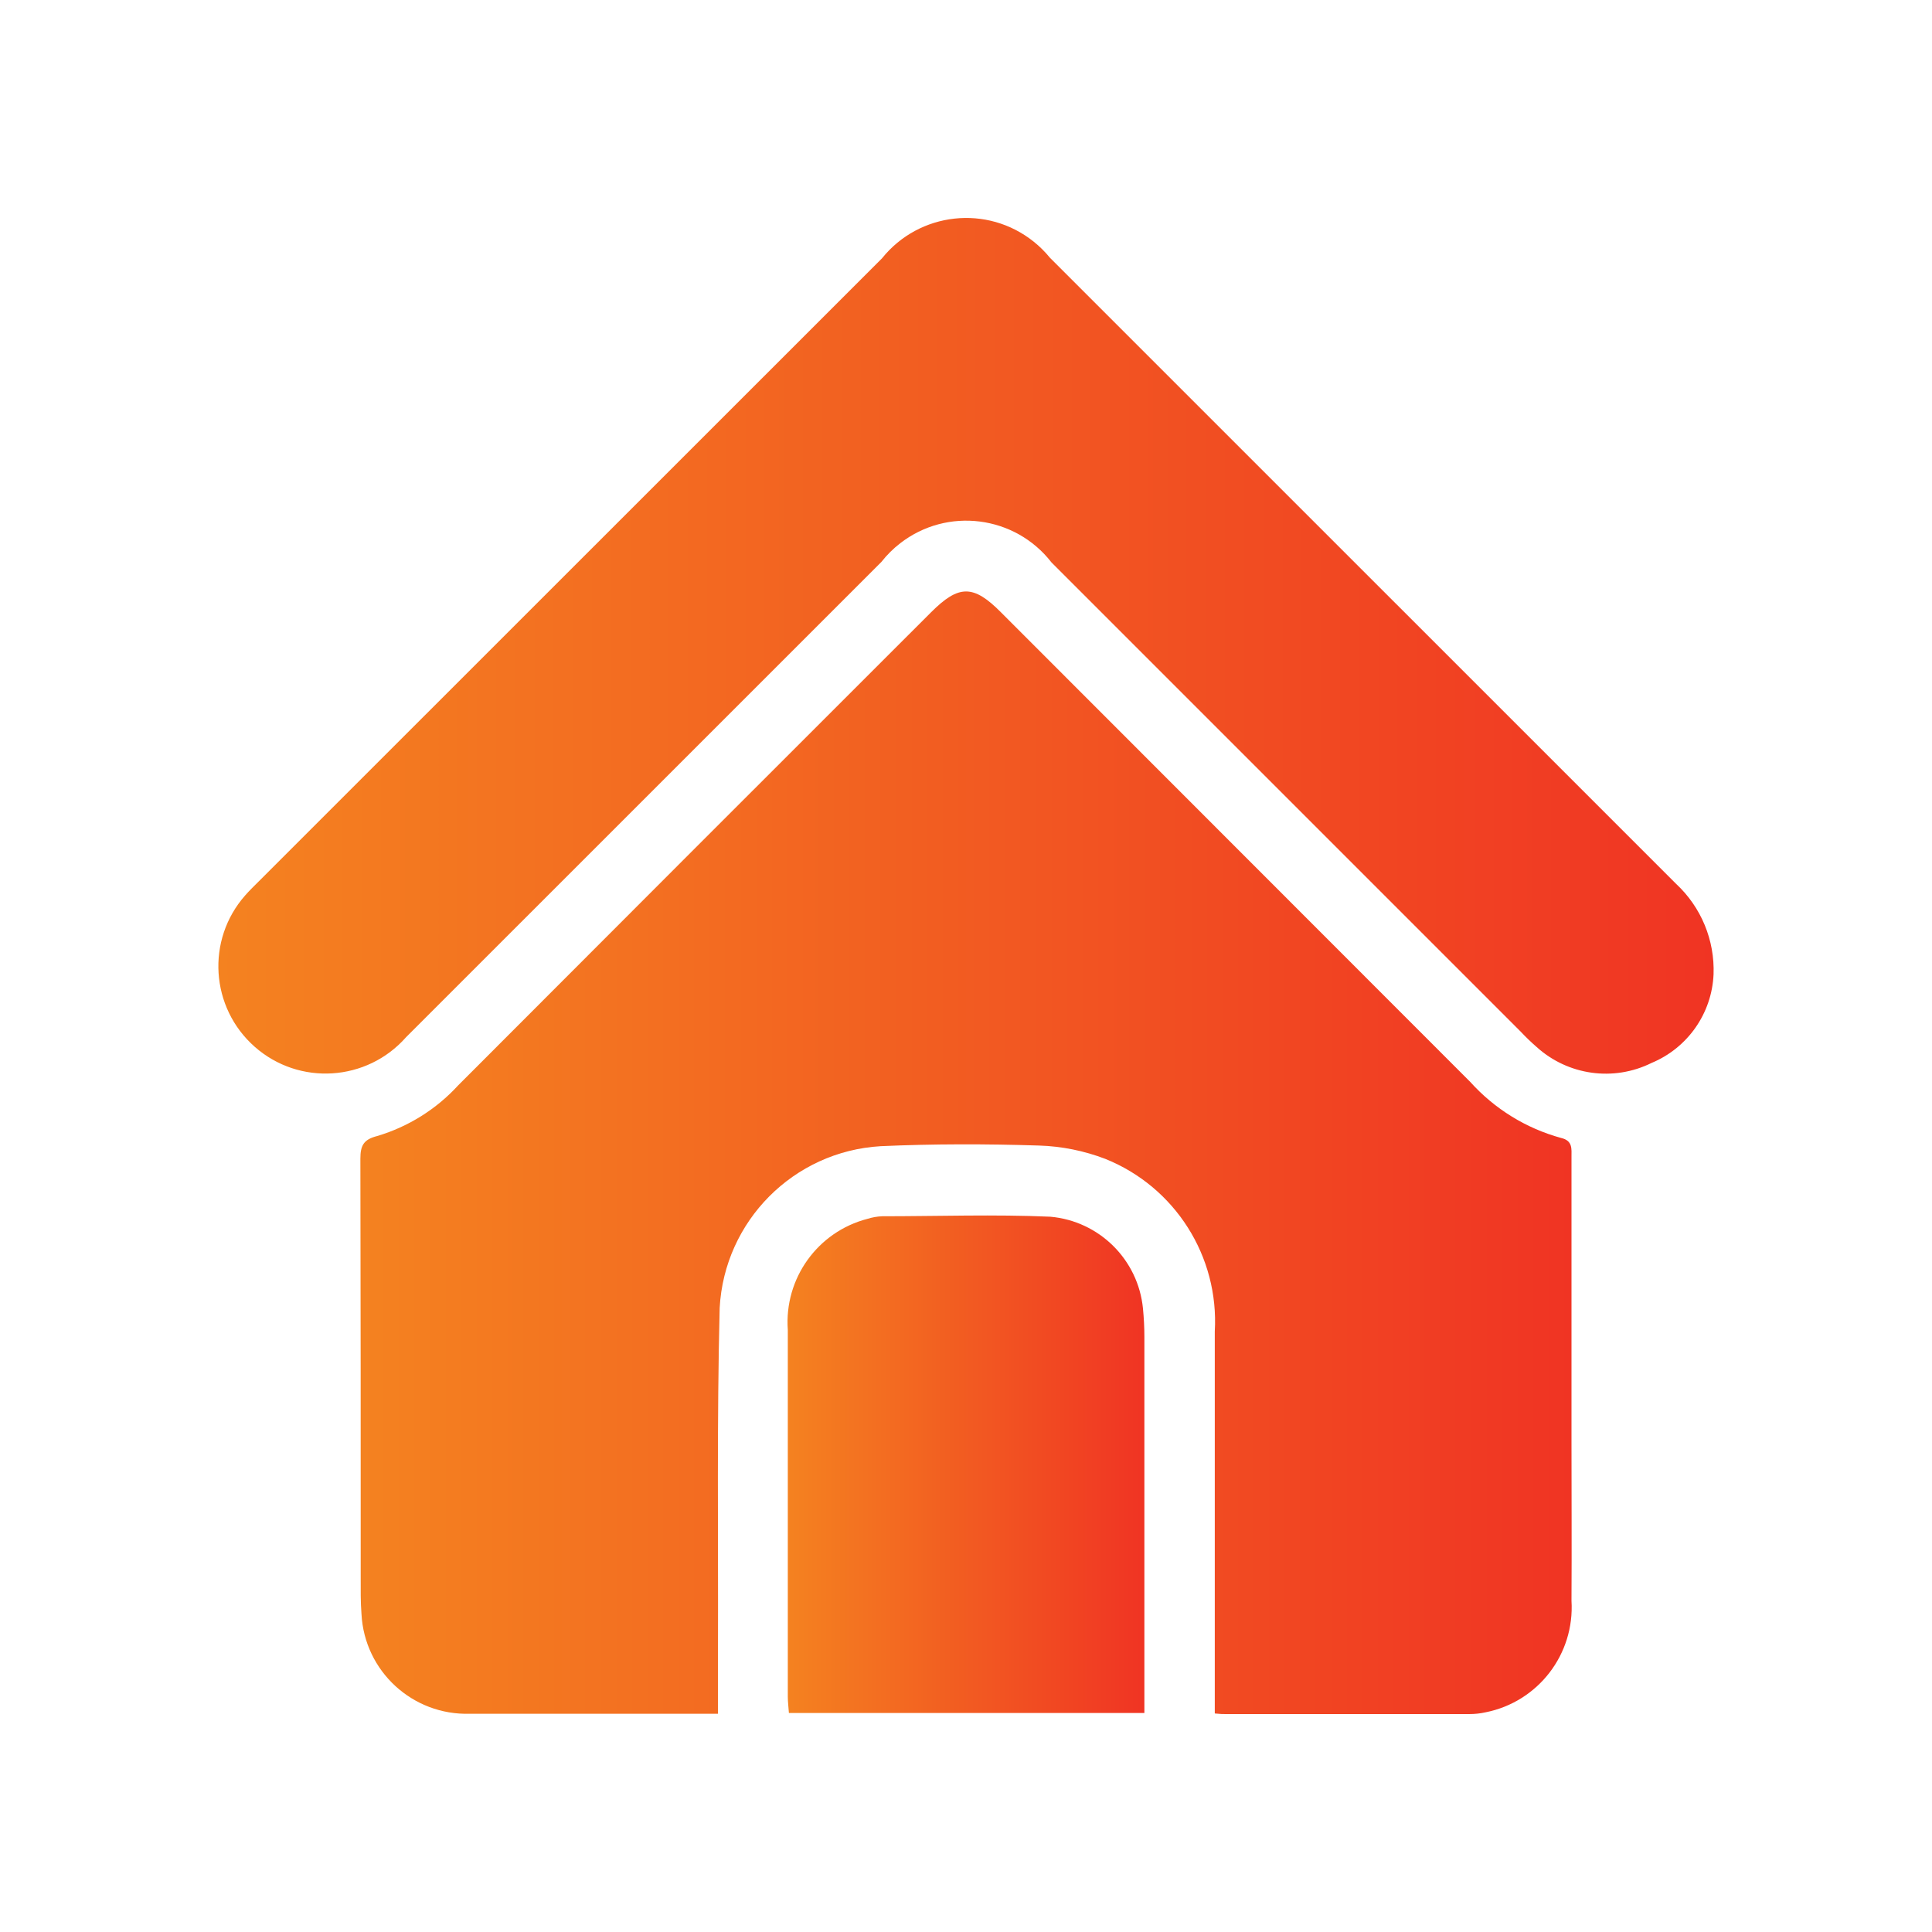
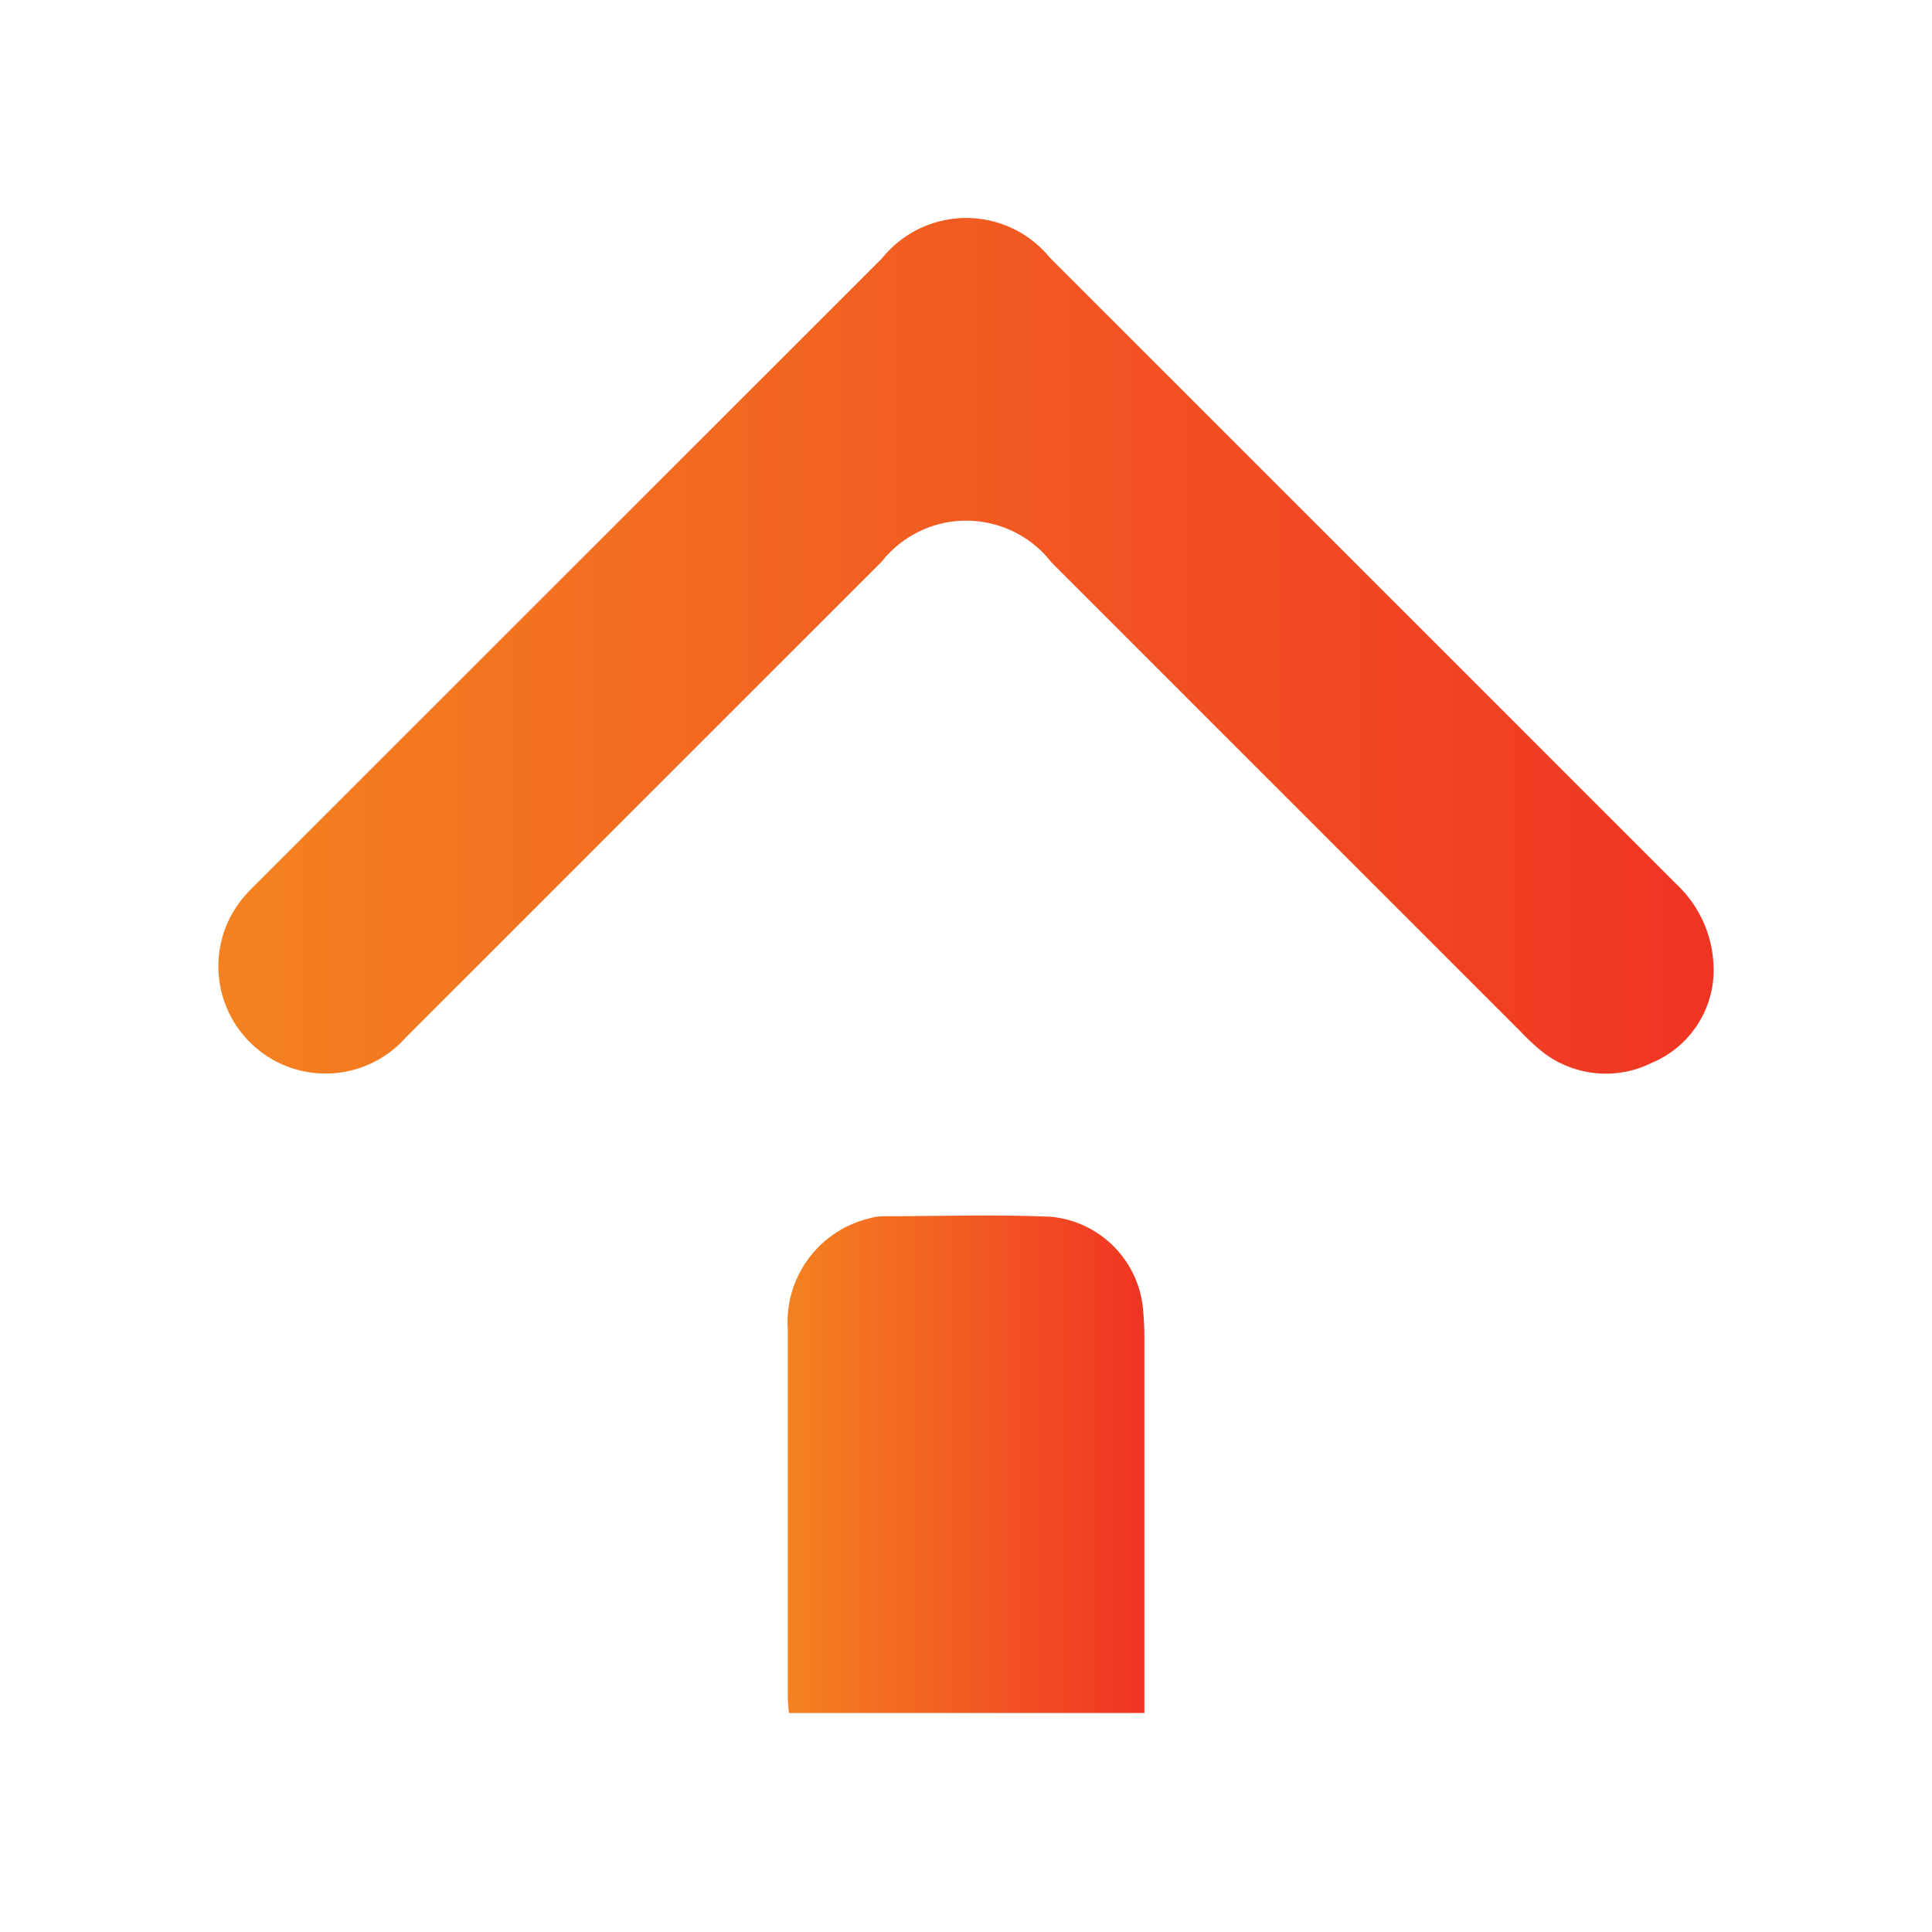
<svg xmlns="http://www.w3.org/2000/svg" xmlns:xlink="http://www.w3.org/1999/xlink" viewBox="0 0 30 30">
  <defs>
    <style>.k{fill:url(#e);}.l{fill:url(#g);}.m{fill:url(#c);}.n{isolation:isolate;opacity:.999;}</style>
    <linearGradient id="c" x1="5.596" y1="17.9" x2="24.405" y2="17.9" gradientTransform="matrix(1, 0, 0, 1, 0, 0)" gradientUnits="userSpaceOnUse">
      <stop offset="0" stop-color="#f48220" />
      <stop offset="1" stop-color="#f03423" />
    </linearGradient>
    <linearGradient id="e" x1="3.391" y1="10.028" x2="26.609" y2="10.028" xlink:href="#c" />
    <linearGradient id="g" x1="12.228" y1="22.736" x2="17.771" y2="22.736" xlink:href="#c" />
  </defs>
  <g id="a">
    <g id="b" class="n">
-       <path id="d" class="m" d="M18.863,26.6v-5.924c.068-1.166-.616-2.245-1.7-2.681-.329-.126-.677-.196-1.029-.207-.819-.026-1.641-.027-2.459,.01-1.351,.079-2.427,1.16-2.5,2.512-.044,1.752-.021,3.505-.026,5.258v1.043h-.278c-1.191,0-2.383,0-3.574,0-.889,.028-1.638-.66-1.684-1.549-.015-.189-.012-.38-.012-.569,0-2.167,0-4.335-.005-6.5,0-.208,.052-.3,.262-.353,.482-.144,.916-.415,1.256-.786,2.446-2.451,4.894-4.899,7.343-7.346,.431-.431,.657-.432,1.086,0,2.429,2.43,4.858,4.861,7.287,7.292,.377,.419,.866,.721,1.41,.87,.183,.042,.162,.168,.162,.3v4.4c0,.829,.005,1.658,0,2.487,.051,.829-.517,1.568-1.331,1.731-.084,.019-.17,.028-.256,.028-1.261,0-2.521,0-3.781,0-.042,0-.084,0-.169-.009" />
      <path id="f" class="k" d="M26.608,15.131c-.027,.606-.402,1.141-.962,1.374-.59,.293-1.299,.194-1.787-.249-.085-.074-.165-.151-.242-.233l-7.289-7.289c-.567-.731-1.619-.865-2.35-.298-.109,.084-.207,.182-.292,.29-2.46,2.46-4.92,4.92-7.38,7.379-.608,.69-1.66,.758-2.35,.15-.69-.608-.758-1.66-.15-2.35,.068-.078,.143-.15,.216-.223L13.695,4.012c.58-.722,1.635-.838,2.357-.259,.092,.074,.176,.157,.251,.249,3.241,3.241,6.483,6.482,9.724,9.723,.389,.362,.601,.875,.581,1.406" />
      <path id="h" class="l" d="M17.771,26.599h-5.521c-.006-.089-.017-.172-.017-.254v-5.694c-.058-.798,.462-1.524,1.237-1.725,.074-.023,.151-.037,.228-.04,.871,0,1.742-.031,2.611,.007,.76,.067,1.365,.666,1.439,1.426,.014,.146,.022,.293,.022,.439v5.841Z" />
    </g>
  </g>
  <g id="i" />
  <g id="j" />
</svg>